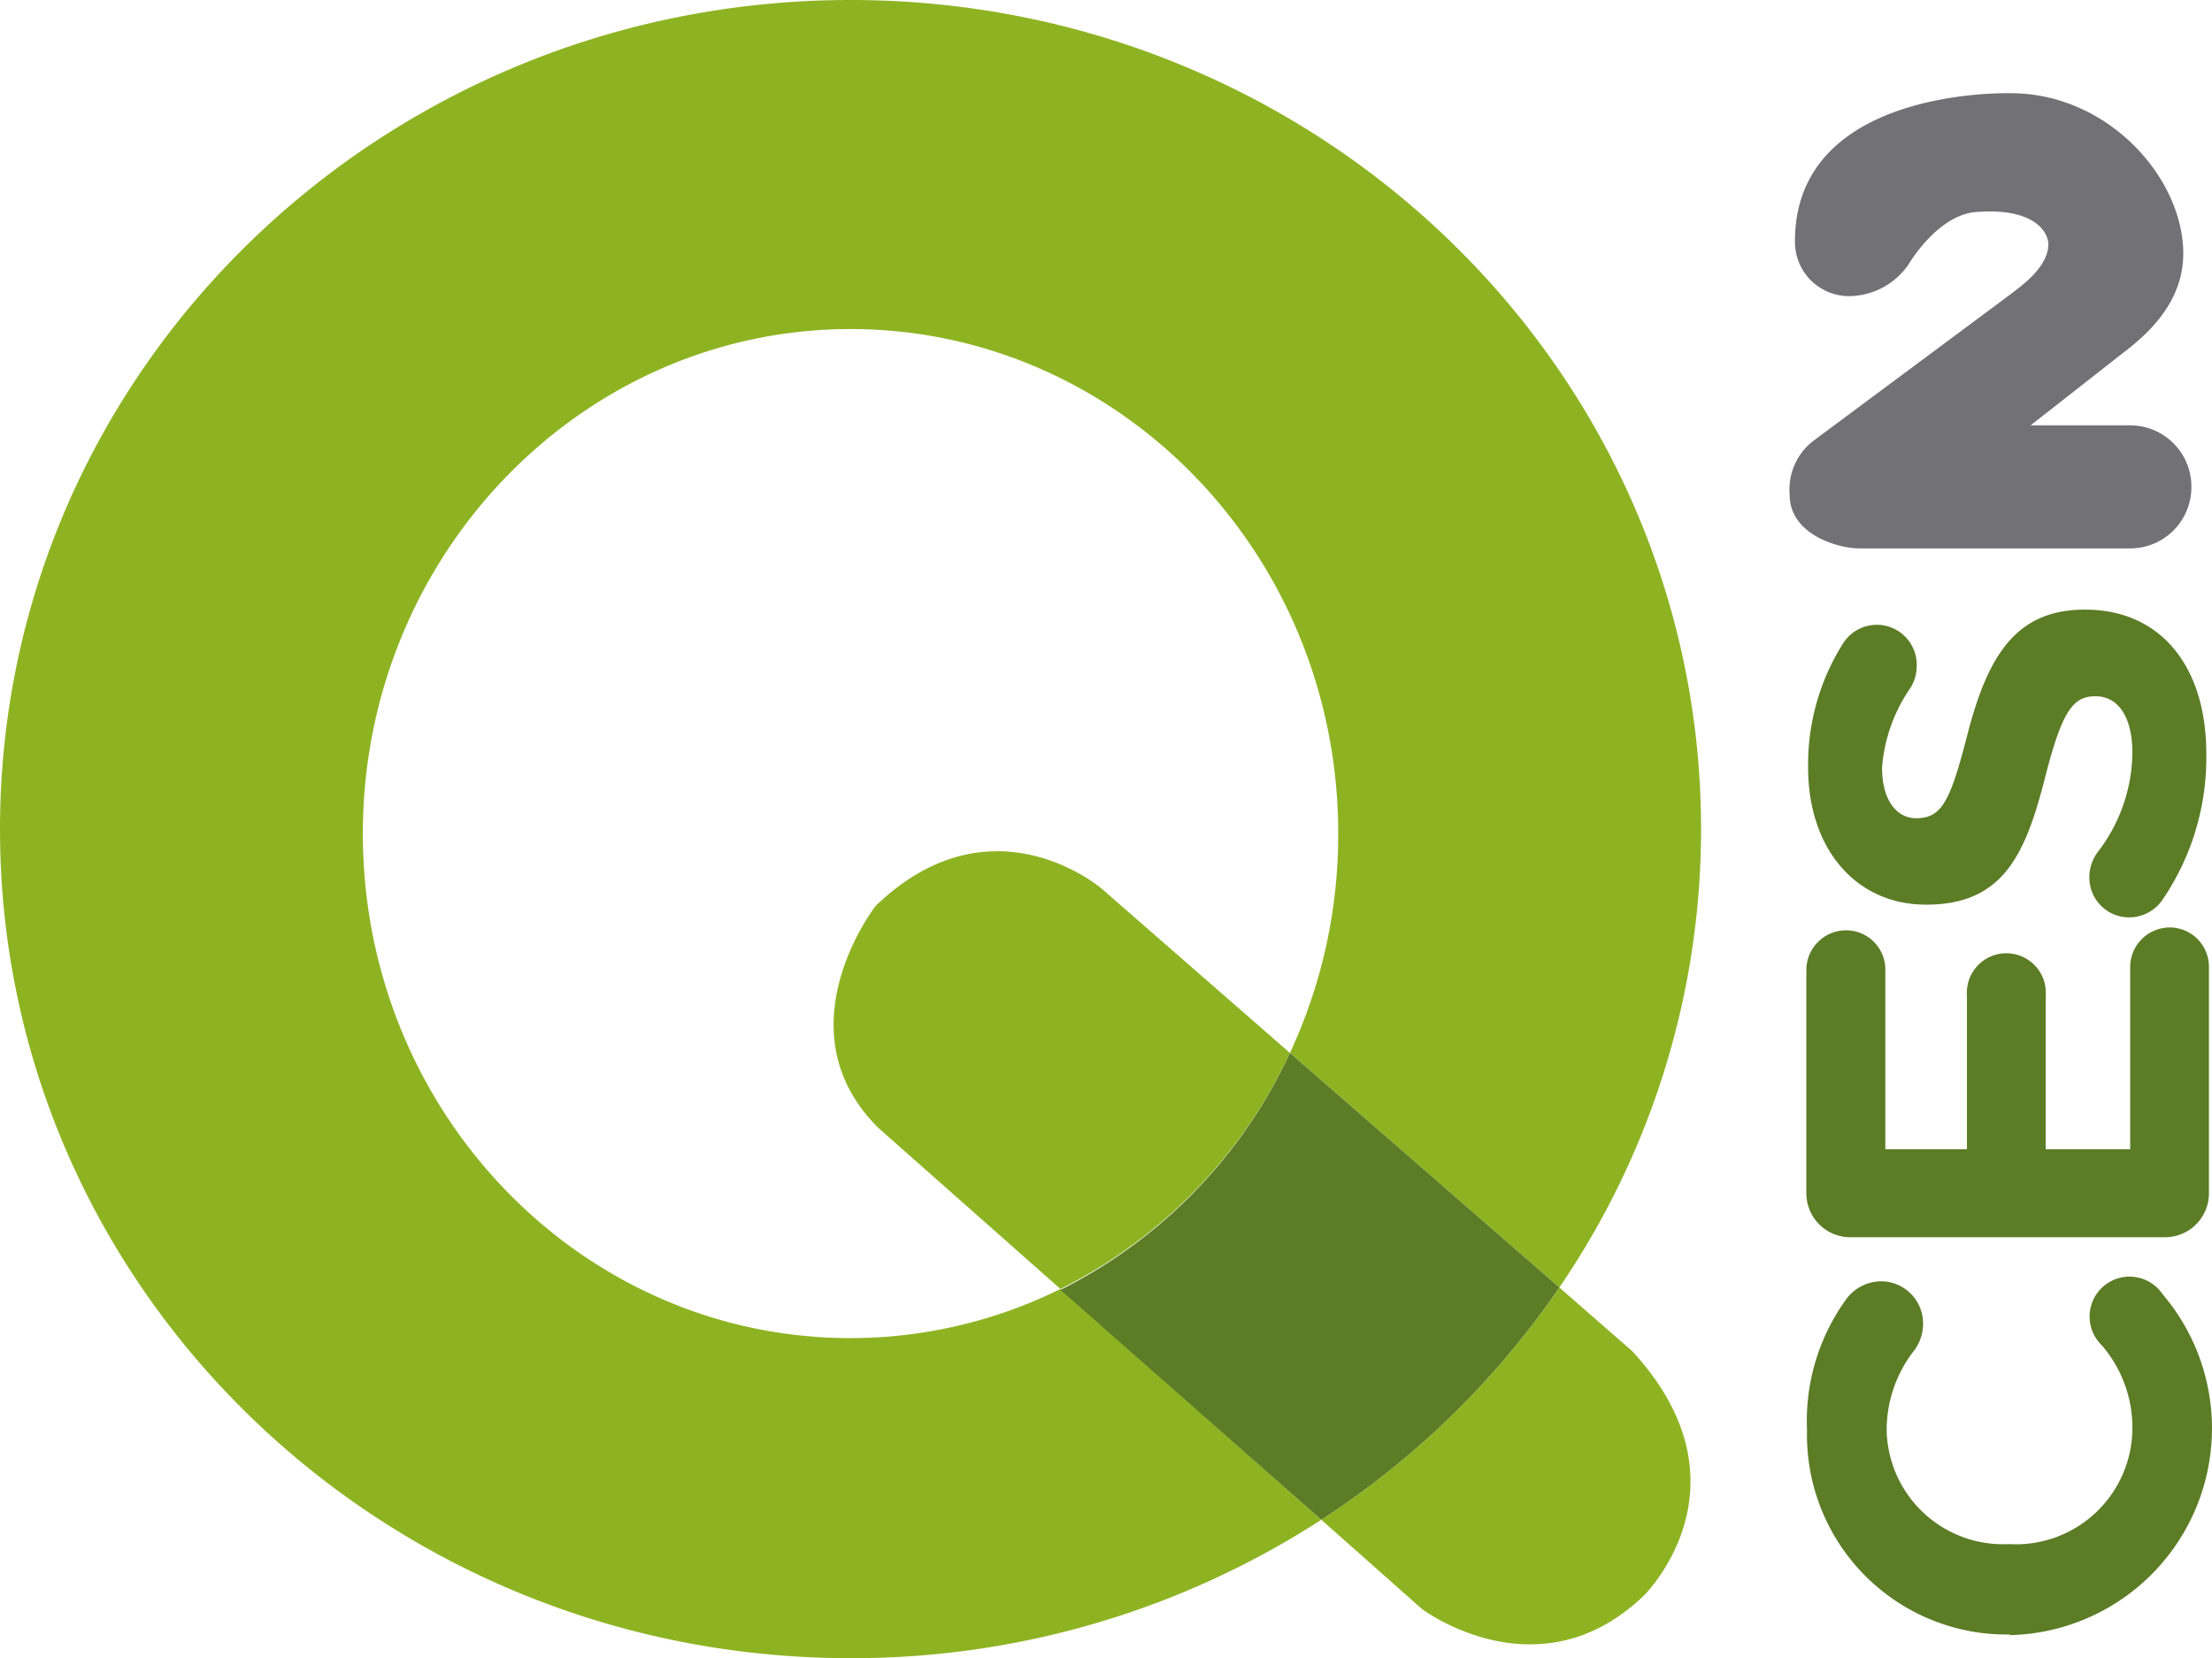
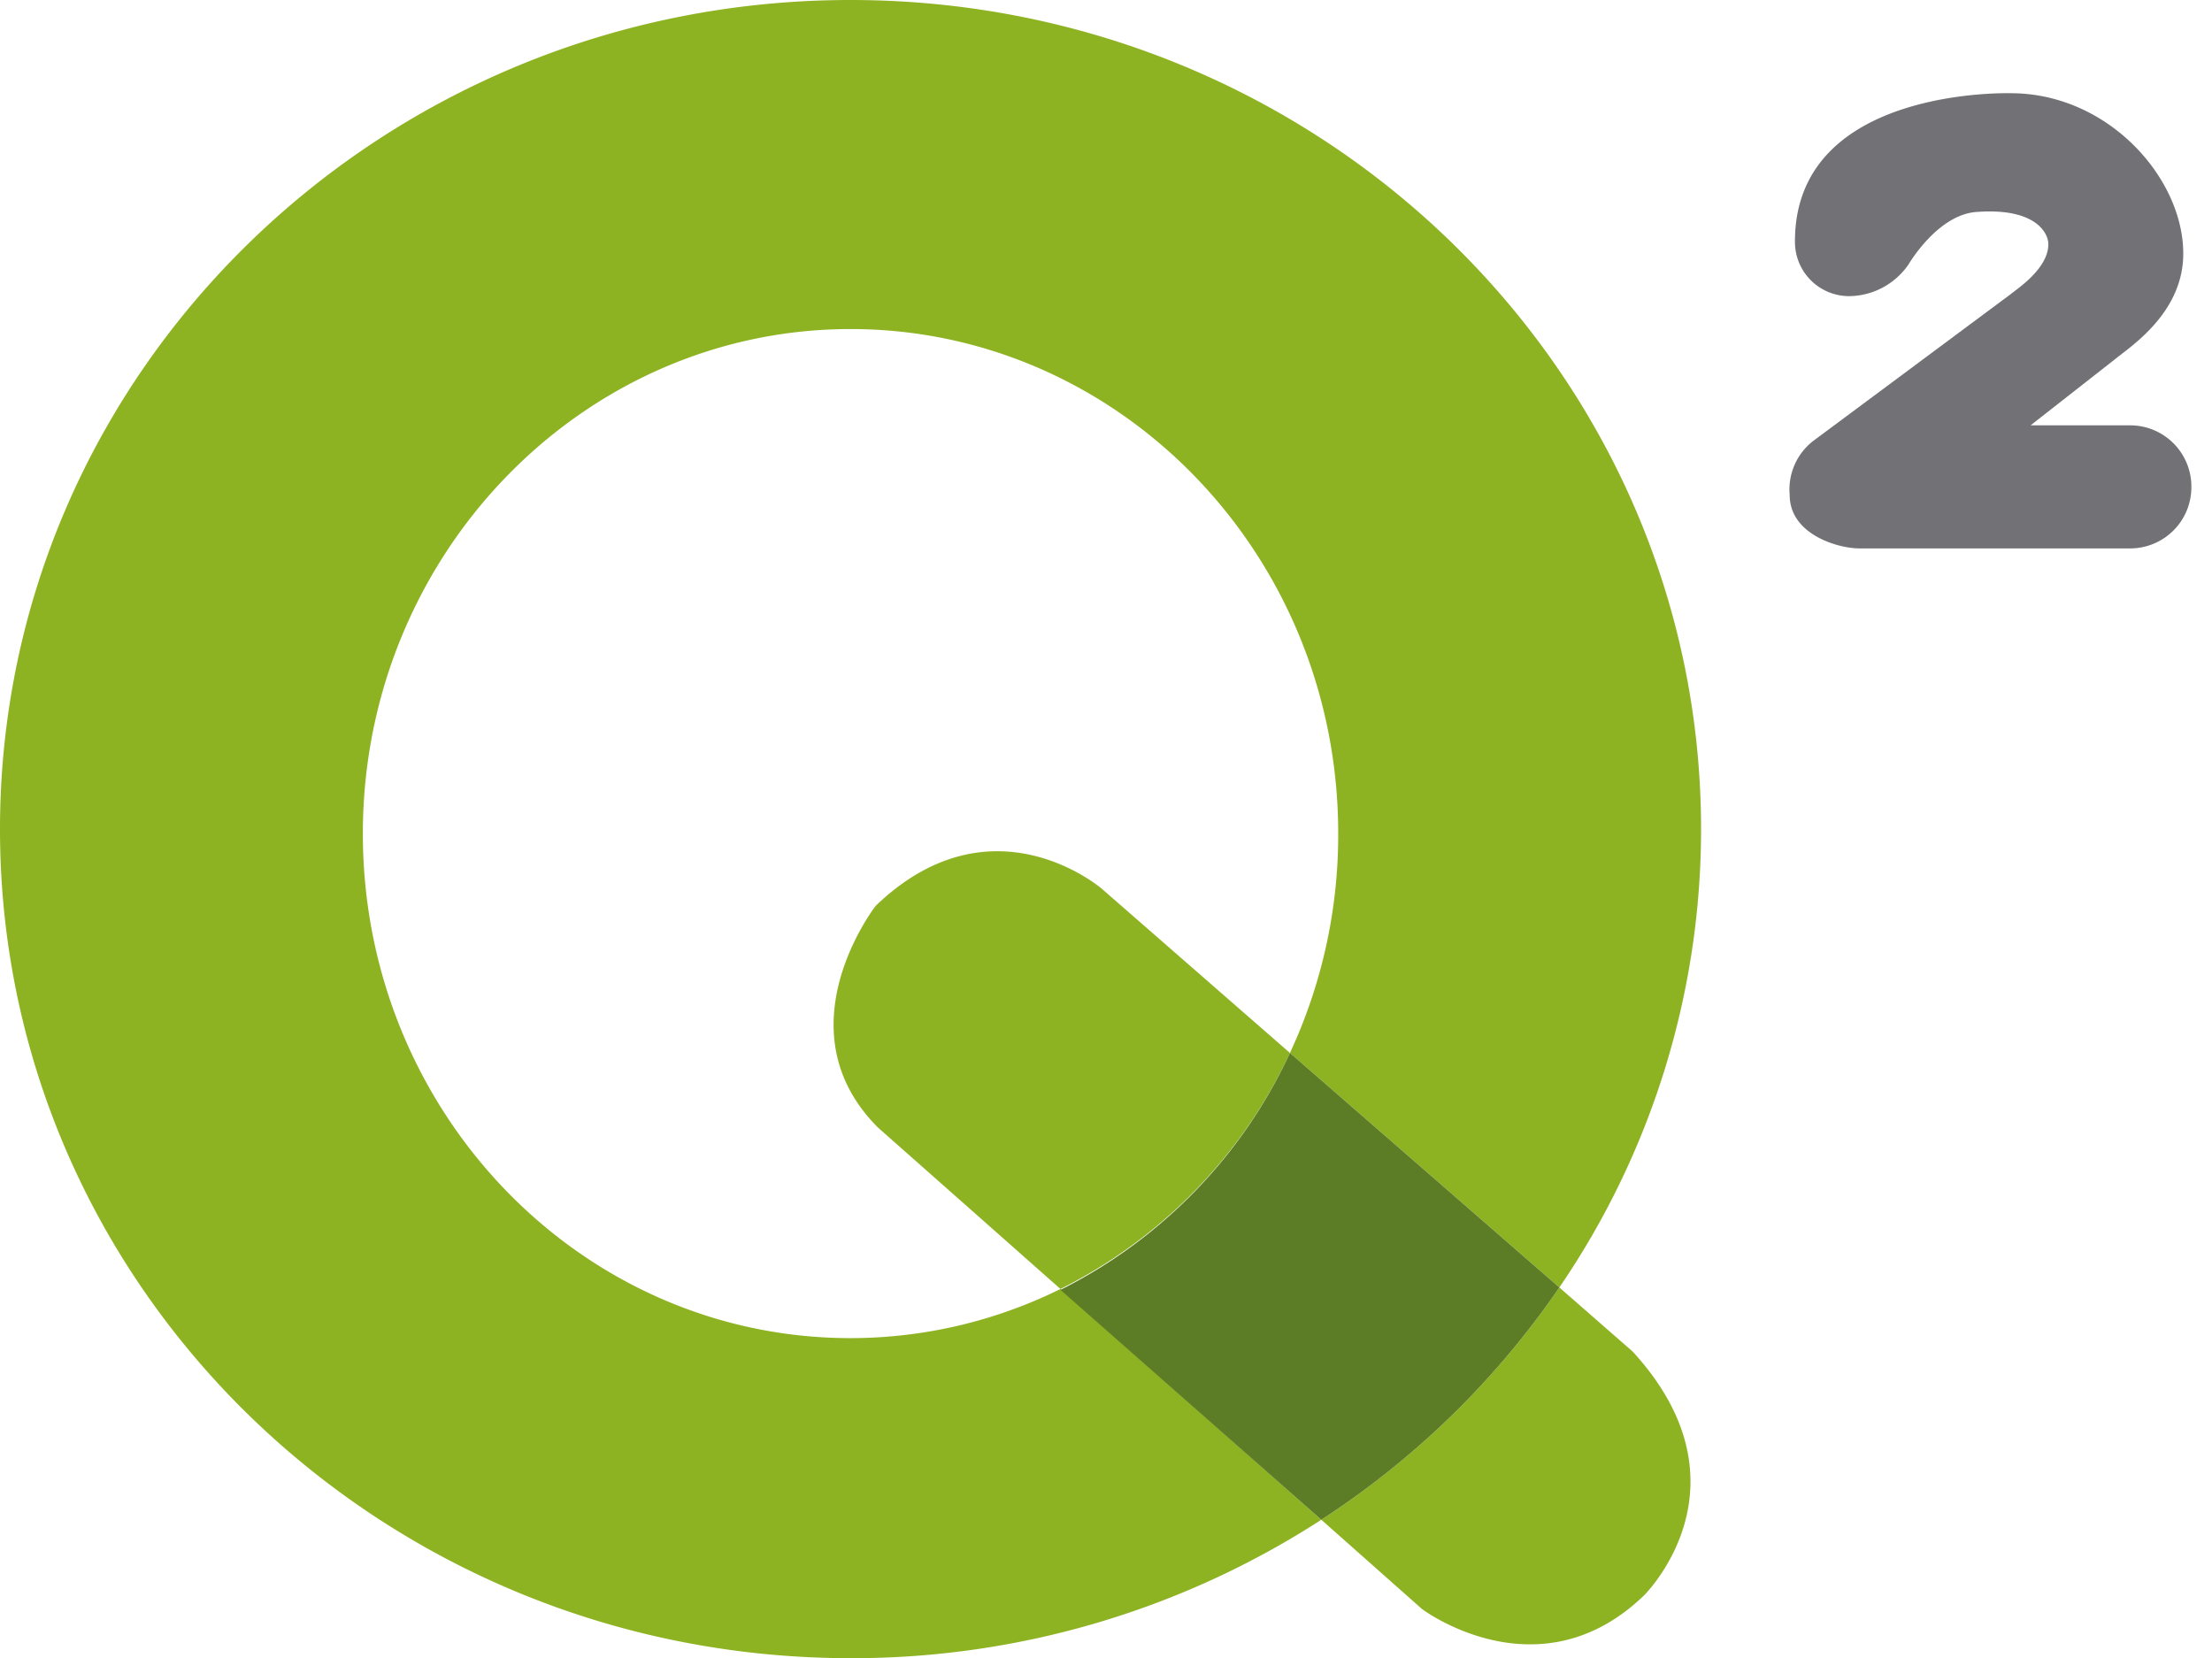
<svg xmlns="http://www.w3.org/2000/svg" viewBox="0 0 100.83 75.59">
  <g id="Capa_2" data-name="Capa 2">
    <g id="HOME">
      <g id="Menu">
        <g id="Logo">
          <path d="M39.92,41.29s-4.39,5.62.1,10.11l8.32,7.36A22.76,22.76,0,0,0,58.8,48l-8.57-7.48S45.23,36.19,39.92,41.29Zm31.16,17.4A38.67,38.67,0,0,1,60.23,69.28l4.59,4.07s5.31,4,10.11-.61c0,0,5.11-5-.51-11.13ZM38.77,61C26.49,61,16.54,50.69,16.54,38s10-23,22.23-23S61,25.26,61,38a23.55,23.55,0,0,1-2.2,10L71.08,58.69A37,37,0,0,0,77.54,37.8C77.54,16.92,60.18,0,38.77,0S0,16.92,0,37.8,17.36,75.59,38.77,75.59a39.32,39.32,0,0,0,21.46-6.31L48.34,58.76A21.59,21.59,0,0,1,38.77,61Z" style="fill:#8eb322" />
          <path d="M71.08,58.69,58.8,48a22.76,22.76,0,0,1-10.46,10.8L60.23,69.28A38.67,38.67,0,0,0,71.08,58.69Z" style="fill:#5c7c26" />
-           <path d="M98.53,41.08a1.85,1.85,0,0,1-1.48.74A1.81,1.81,0,0,1,95.24,40a1.92,1.92,0,0,1,.36-1.13,7.52,7.52,0,0,0,1.6-4.56c0-1.6-.63-2.57-1.68-2.57h0c-1,0-1.5.61-2.27,3.59-.91,3.6-1.91,5.91-5.45,5.91h0c-3.24,0-5.38-2.59-5.38-6.24a10.33,10.33,0,0,1,1.58-5.65,1.82,1.82,0,0,1,3.37,1,1.88,1.88,0,0,1-.28,1A7.36,7.36,0,0,0,85.79,35c0,1.51.69,2.3,1.55,2.3h0c1.18,0,1.56-.77,2.35-3.85.94-3.62,2.24-5.66,5.35-5.66h0c3.54,0,5.53,2.7,5.53,6.55A11.5,11.5,0,0,1,98.53,41.08Z" style="fill:#5c7c26" />
-           <path d="M98.65,56.4H84.34a2,2,0,0,1-2-2V44.21a1.81,1.81,0,0,1,1.81-1.8,1.79,1.79,0,0,1,1.79,1.8v8.18h3.72v-7a1.8,1.8,0,1,1,3.59,0v7h3.85V44.08a1.81,1.81,0,0,1,1.81-1.8,1.79,1.79,0,0,1,1.78,1.8v10.3A2,2,0,0,1,98.65,56.4Z" style="fill:#5c7c26" />
-           <path d="M91.63,74.51h0a9.1,9.1,0,0,1-9.26-9.33,9.45,9.45,0,0,1,1.82-6,2,2,0,0,1,1.56-.77,1.92,1.92,0,0,1,1.91,1.94,2.06,2.06,0,0,1-.38,1.18A5.88,5.88,0,0,0,86,65.2a5.31,5.31,0,0,0,5.58,5.19h0A5.31,5.31,0,0,0,97.2,65.2a5.74,5.74,0,0,0-1.4-3.88A1.82,1.82,0,1,1,98.58,59a9.43,9.43,0,0,1-7,15.54Z" style="fill:#5c7c26" />
          <path d="M99.52,11.56c0,2.72-2.43,4.25-3.13,4.83l-3.83,3H97.1a2.79,2.79,0,0,1,2.79,2.79h0A2.79,2.79,0,0,1,97.1,25H84.76c-1,0-3.18-.65-3.18-2.43a2.8,2.8,0,0,1,1.06-2.46h0l9-6.69c.3-.25,1.73-1.17,1.73-2.29,0-.5-.57-1.66-3.24-1.47C88.33,9.76,87,12.05,87,12.05a3.33,3.33,0,0,1-2.68,1.45A2.47,2.47,0,0,1,81.82,11h0c0-7.1,9.91-6.75,9.91-6.75C96.12,4.29,99.52,8.12,99.52,11.56Z" style="fill:#727176" />
        </g>
      </g>
    </g>
  </g>
</svg>